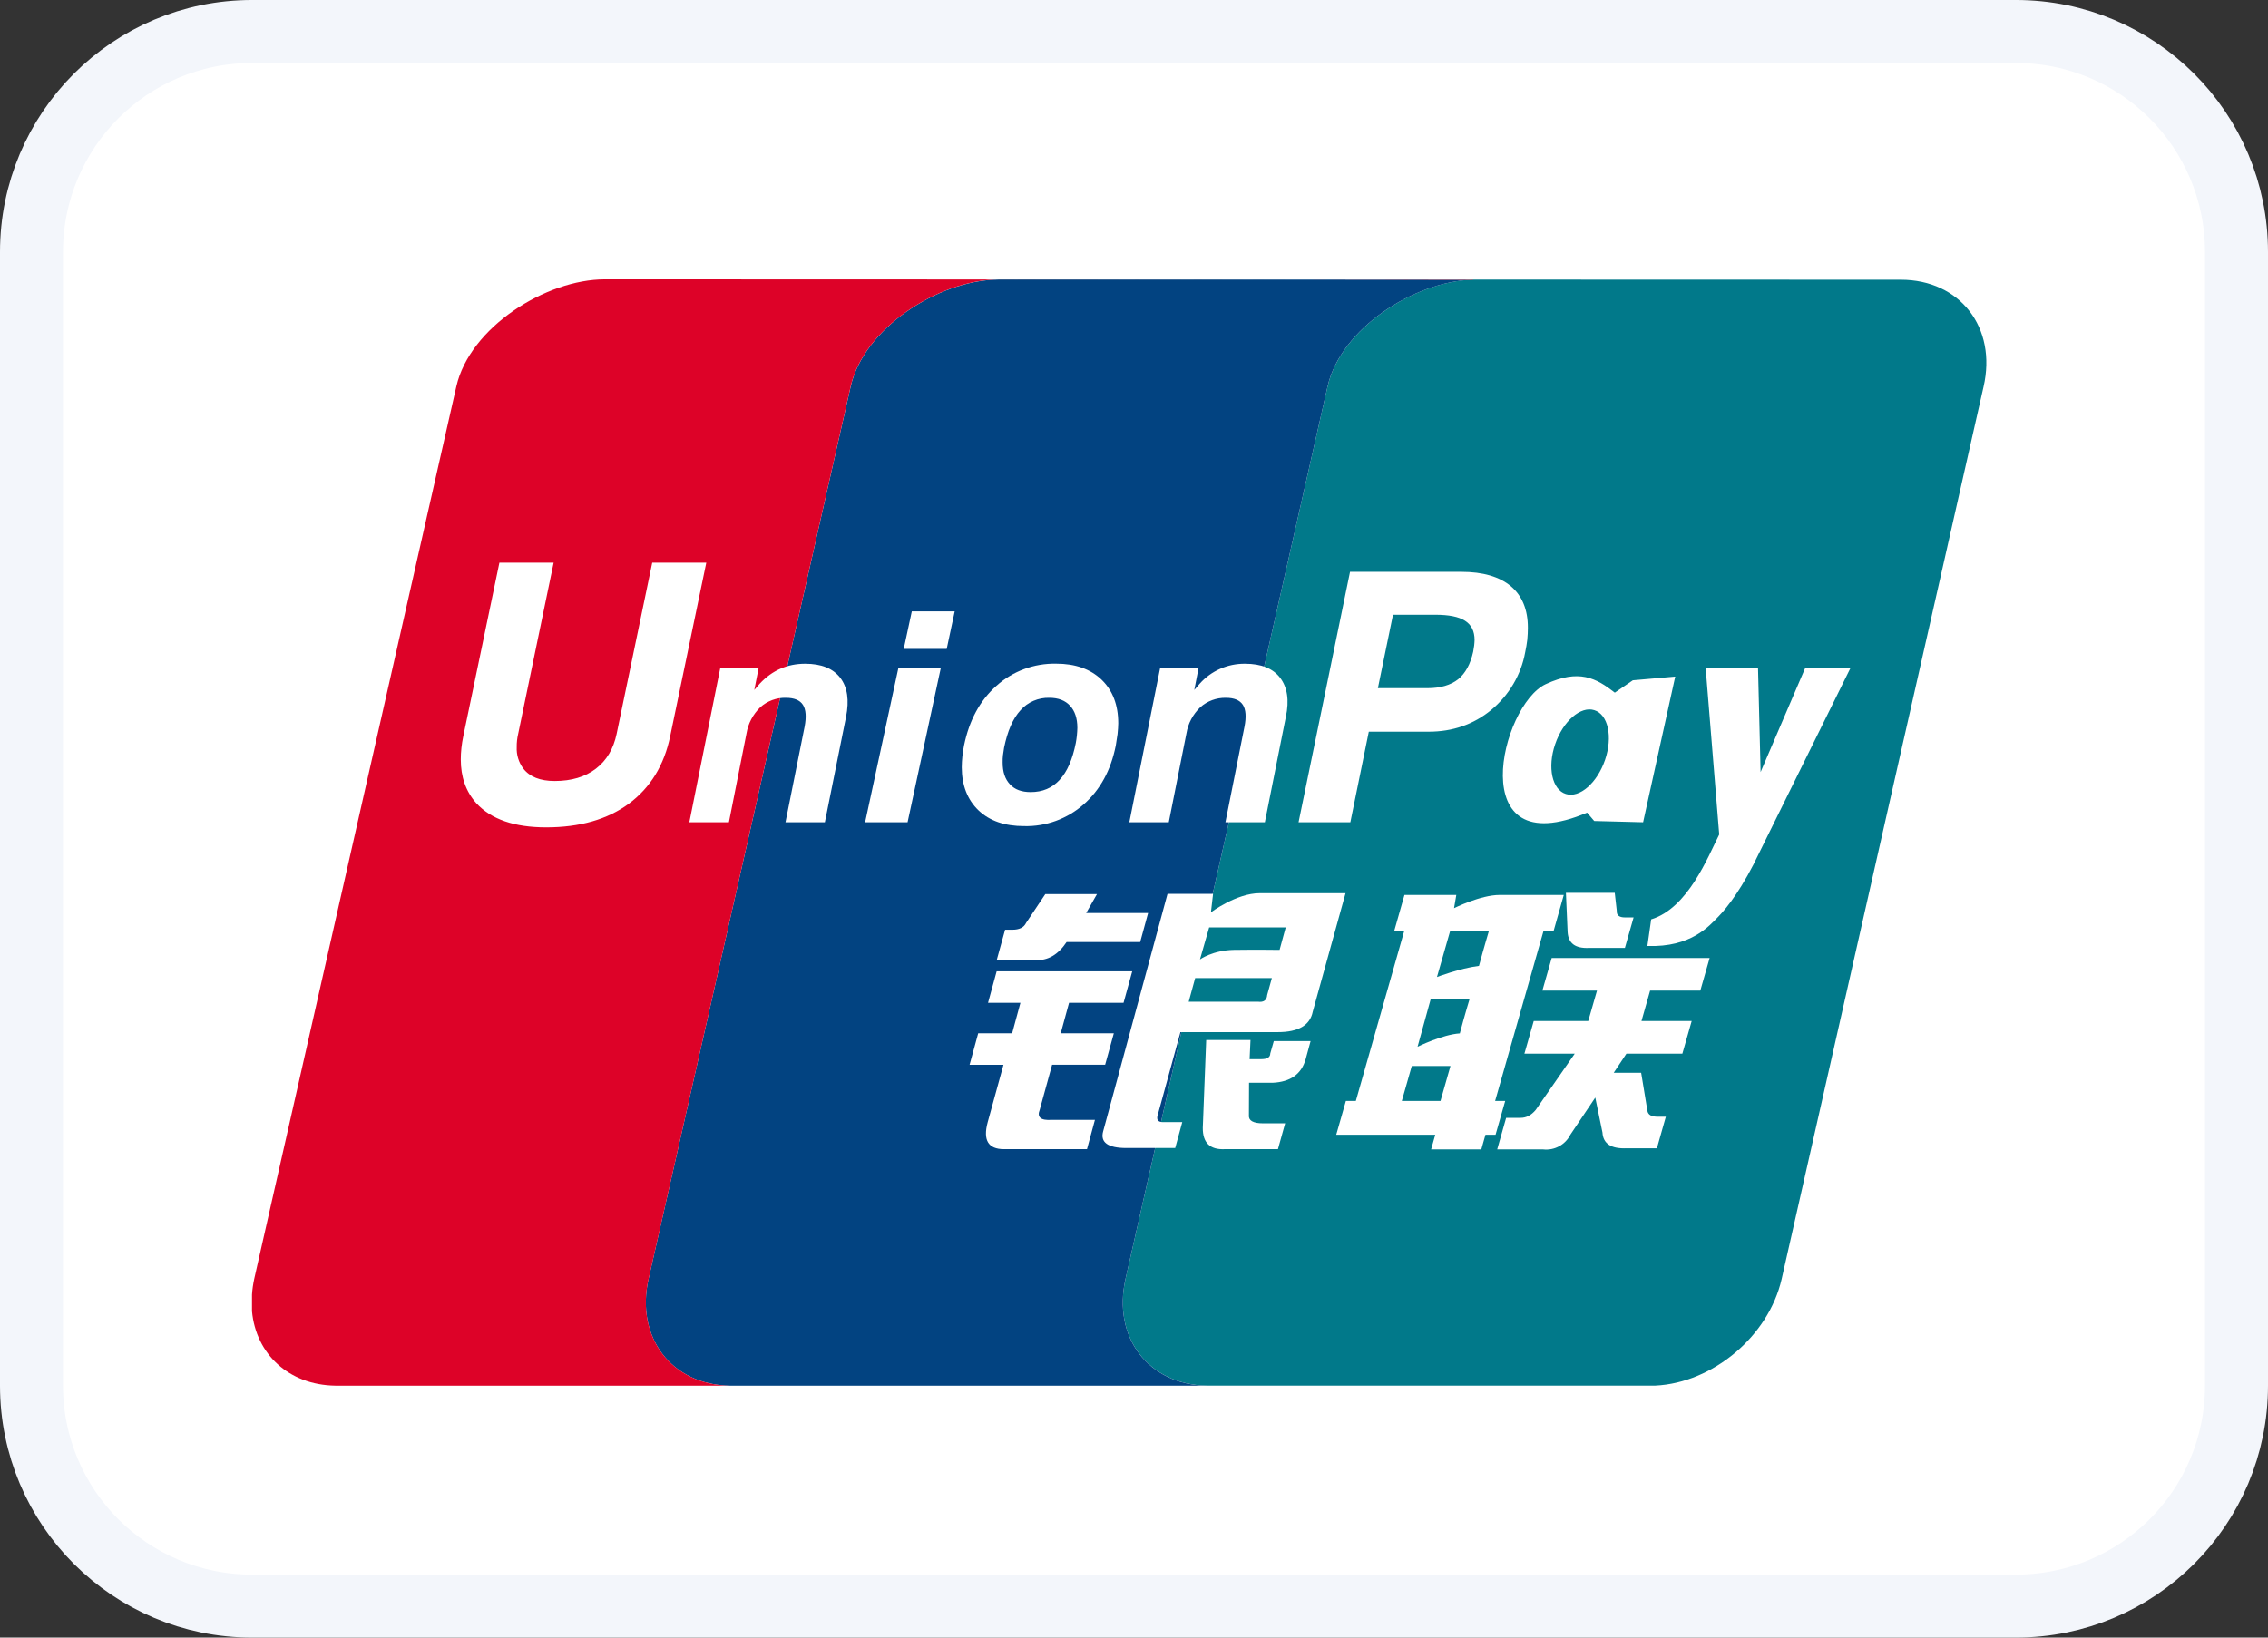
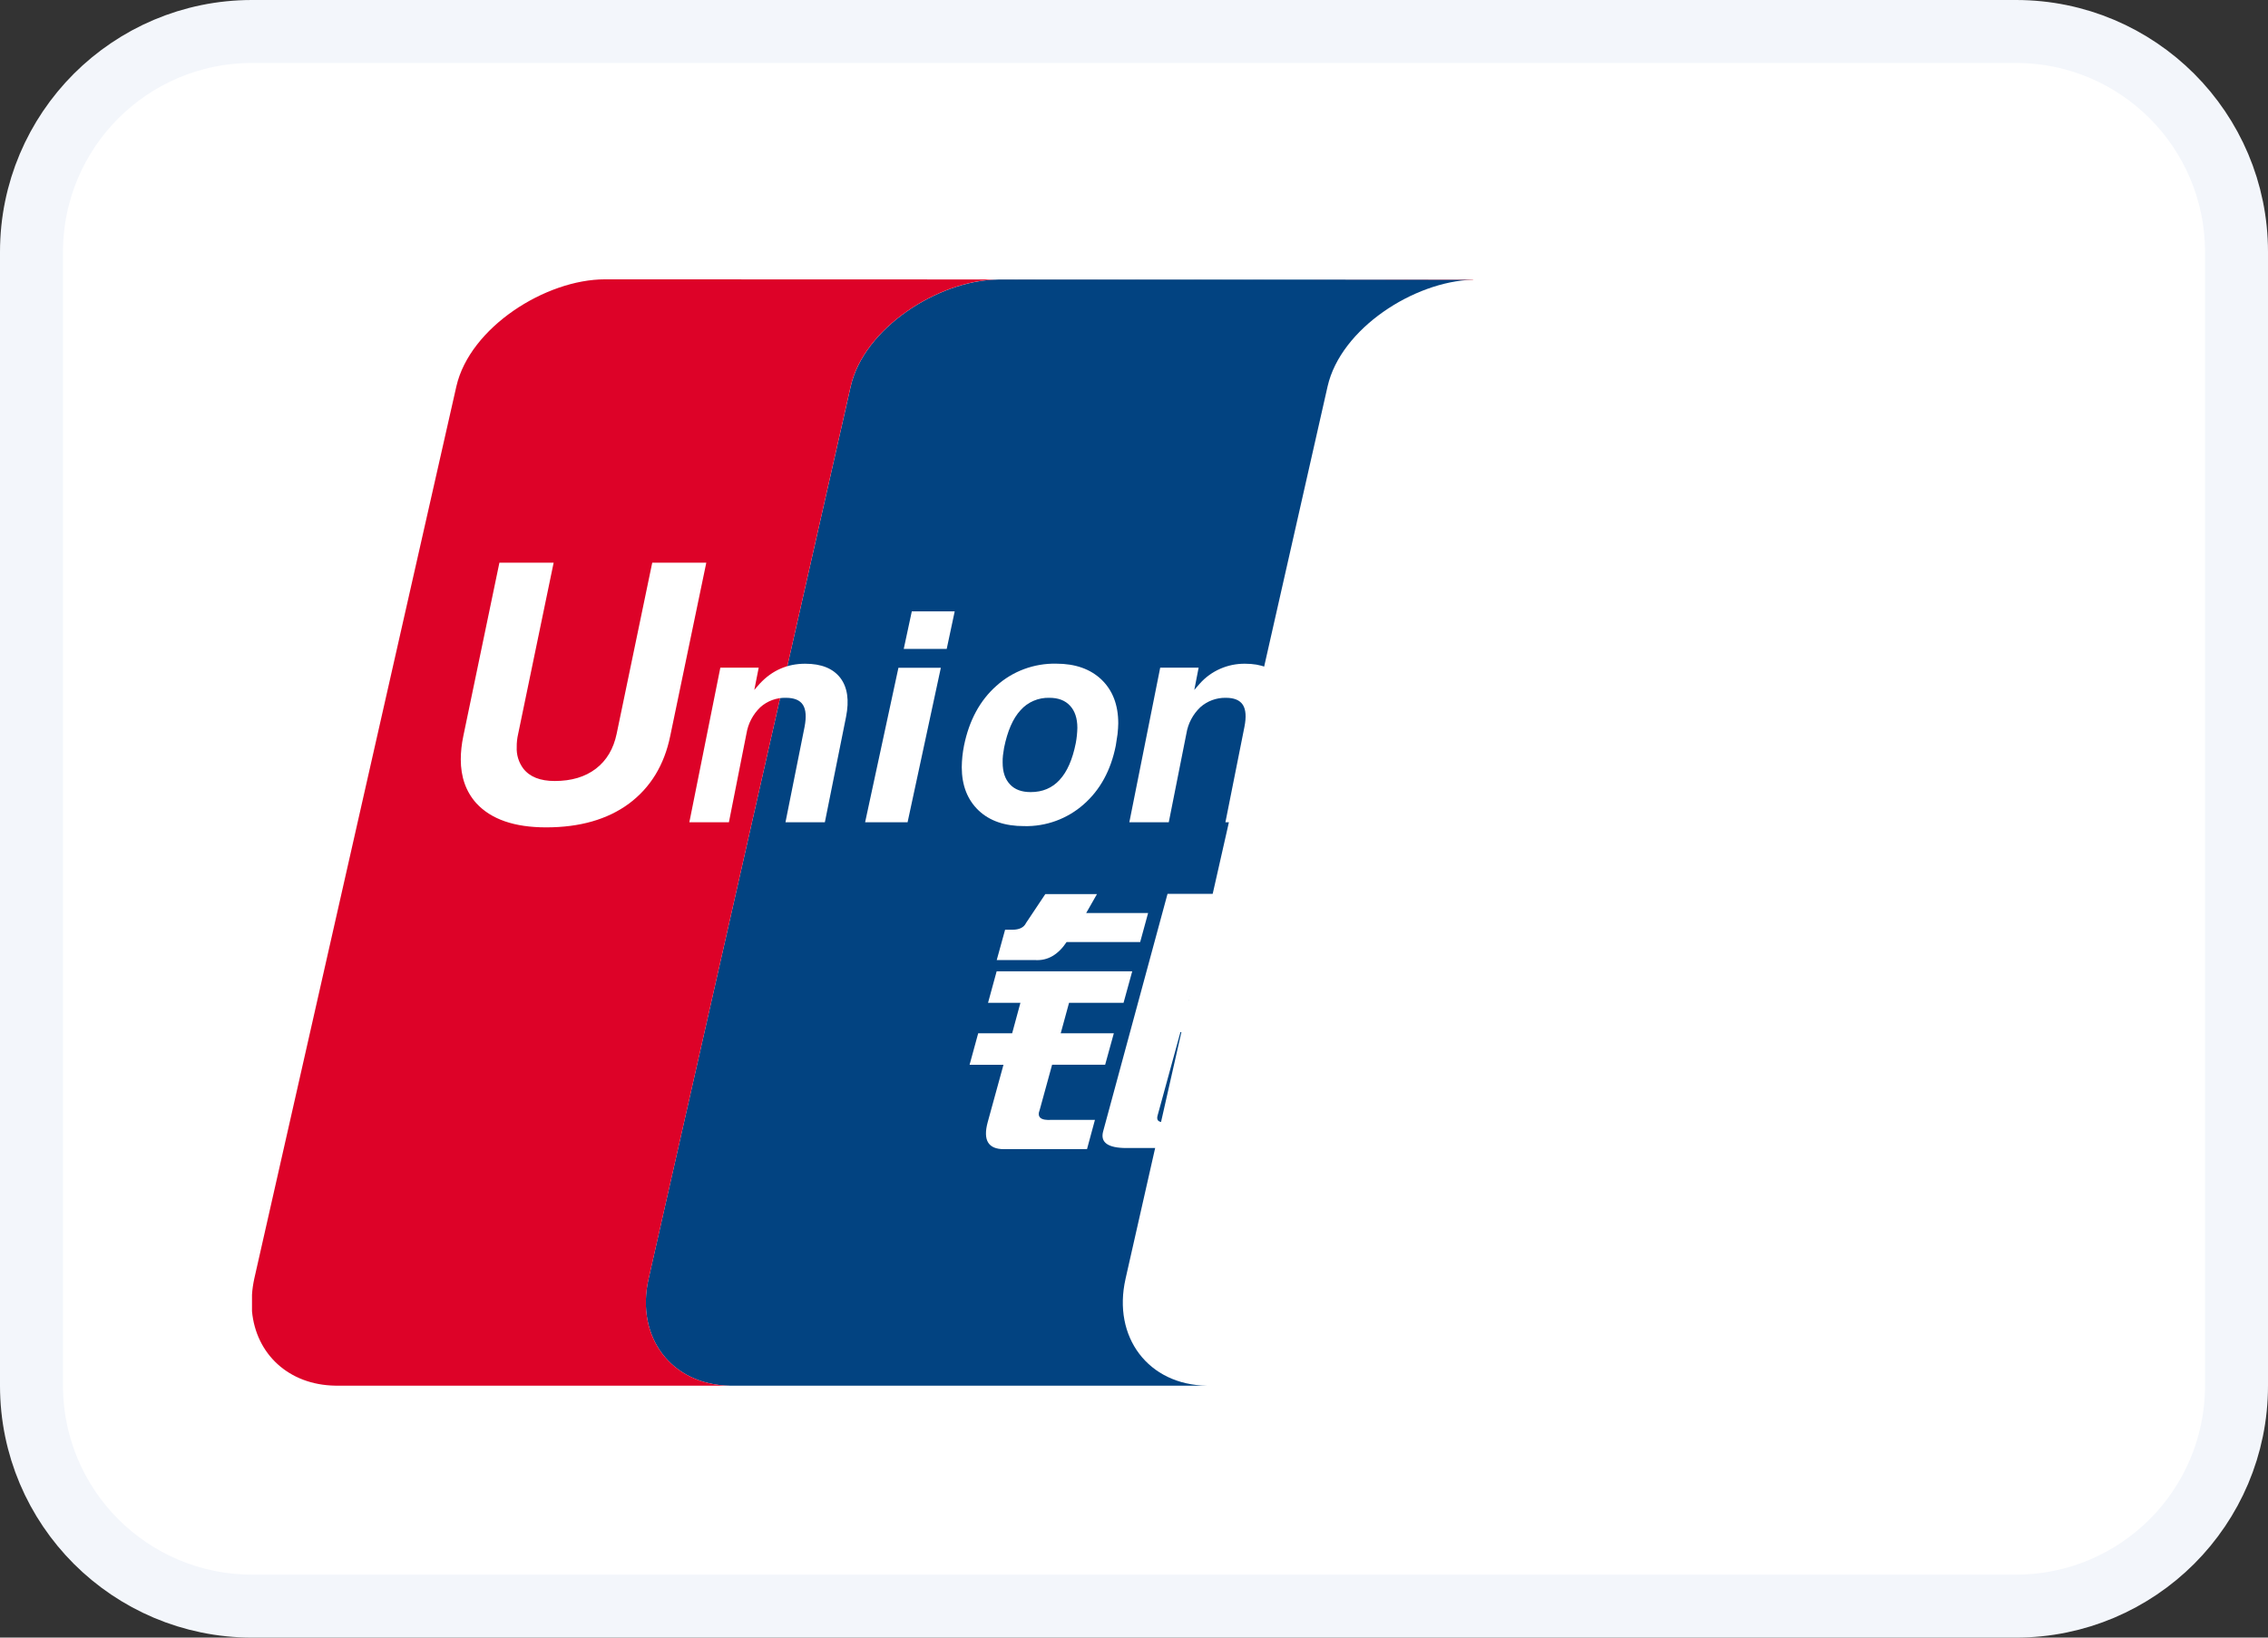
<svg xmlns="http://www.w3.org/2000/svg" width="36px" height="26px" viewBox="0 0 36 26" version="1.1">
  <rect x="0" y="0" width="36" height="26" fill="#333333" stroke="none" />
  <title>paytype_unionpay</title>
  <g id="页面-1" stroke="none" stroke-width="1" fill="none" fill-rule="evenodd">
    <g id="画板" transform="translate(-56, -339)">
      <g id="paytype_unionpay" transform="translate(56, 339)">
        <path d="M32,0.5 C32.966,0.5 33.841,0.892 34.475,1.525 C35.108,2.159 35.5,3.034 35.5,4 L35.5,4 L35.5,22 C35.5,22.966 35.108,23.841 34.475,24.475 C33.841,25.108 32.966,25.5 32,25.5 L32,25.5 L4,25.5 C3.034,25.5 2.159,25.108 1.525,24.475 C0.892,23.841 0.5,22.966 0.5,22 L0.5,22 L0.5,4 C0.5,3.034 0.892,2.159 1.525,1.525 C2.159,0.892 3.034,0.5 4,0.5 L4,0.5 Z" id="矩形" stroke="#F3F6FB" fill="#FFFFFF" />
        <g id="unionpay" transform="translate(4, 4)" fill-rule="nonzero">
-           <path d="M26.171,0.441 L19.392,0.439 L19.39,0.439 L19.375,0.44 C18.444,0.469 17.284,1.215 17.073,2.134 L13.866,16.302 C13.655,17.23 14.229,17.986 15.154,17.999 L22.276,17.999 C23.187,17.955 24.071,17.217 24.28,16.308 L27.485,2.14 C27.701,1.203 27.111,0.441 26.171,0.441" id="路径" fill="#01798A" />
          <path d="M13.866,16.302 L17.073,2.134 C17.283,1.215 18.444,0.469 19.375,0.441 L16.679,0.439 L11.823,0.439 C10.889,0.457 9.714,1.208 9.503,2.136 L6.295,16.303 C6.084,17.231 6.659,17.987 7.583,18 L15.154,18 C14.229,17.987 13.655,17.231 13.866,16.303" id="路径" fill="#024381" />
          <path d="M6.296,16.302 L9.503,2.134 C9.714,1.208 10.889,0.457 11.823,0.437 L5.602,0.435 C4.663,0.435 3.459,1.196 3.244,2.134 L0.036,16.302 C0.018,16.386 0.005,16.47 0,16.556 L0,16.819 C0.063,17.495 0.58,17.989 1.324,18 L7.583,18 C6.659,17.986 6.084,17.231 6.296,16.302" id="路径" fill="#DD0228" />
          <path d="M11.954,10.761 L12.071,10.761 C12.18,10.761 12.253,10.725 12.287,10.653 L12.592,10.196 L13.412,10.196 L13.241,10.496 L14.224,10.496 L14.098,10.957 L12.93,10.957 C12.795,11.159 12.63,11.255 12.431,11.243 L11.821,11.243 L11.954,10.761 L11.954,10.761 Z M11.82,11.421 L13.972,11.421 L13.834,11.922 L12.969,11.922 L12.837,12.405 L13.68,12.405 L13.542,12.905 L12.7,12.905 L12.504,13.619 C12.456,13.739 12.52,13.792 12.694,13.78 L13.38,13.78 L13.254,14.245 L11.935,14.245 C11.686,14.245 11.6,14.103 11.678,13.816 L11.928,12.906 L11.39,12.906 L11.527,12.405 L12.066,12.405 L12.197,11.922 L11.683,11.922 L11.82,11.421 L11.82,11.421 Z M15.255,10.192 L15.221,10.485 C15.221,10.485 15.627,10.181 15.995,10.181 L17.358,10.181 L16.837,12.063 C16.794,12.279 16.609,12.387 16.281,12.387 L14.737,12.387 L14.375,13.709 C14.354,13.78 14.384,13.816 14.461,13.816 L14.766,13.816 L14.654,14.227 L13.881,14.227 C13.584,14.227 13.461,14.138 13.511,13.96 L14.532,10.192 L15.255,10.192 L15.255,10.192 Z M16.408,10.724 L15.193,10.724 L15.047,11.233 C15.047,11.233 15.249,11.087 15.588,11.081 C15.925,11.076 16.311,11.081 16.311,11.081 L16.408,10.724 Z M15.968,11.904 C16.058,11.916 16.108,11.881 16.114,11.797 L16.188,11.529 L14.971,11.529 L14.868,11.904 L15.968,11.904 L15.968,11.904 Z M15.146,12.512 L15.849,12.512 L15.835,12.816 L16.022,12.816 C16.116,12.816 16.163,12.785 16.163,12.726 L16.219,12.529 L16.803,12.529 L16.725,12.816 C16.658,13.054 16.484,13.178 16.2,13.191 L15.826,13.191 L15.824,13.709 C15.817,13.792 15.893,13.835 16.047,13.835 L16.399,13.835 L16.285,14.245 L15.443,14.245 C15.206,14.257 15.09,14.144 15.092,13.906 L15.146,12.512 L15.146,12.512 Z M6.639,7.683 C6.544,8.149 6.323,8.507 5.981,8.761 C5.642,9.01 5.204,9.136 4.669,9.136 C4.164,9.136 3.795,9.008 3.559,8.751 C3.396,8.568 3.314,8.337 3.314,8.057 C3.314,7.941 3.327,7.816 3.355,7.683 L3.927,4.934 L4.788,4.934 L4.225,7.651 C4.209,7.719 4.201,7.789 4.202,7.86 C4.196,7.982 4.232,8.103 4.306,8.202 C4.408,8.334 4.574,8.4 4.805,8.4 C5.07,8.4 5.288,8.335 5.458,8.205 C5.628,8.075 5.738,7.89 5.788,7.651 L6.353,4.934 L7.211,4.934 L6.639,7.683 L6.639,7.683 Z M10.261,6.602 L10.934,6.602 L10.406,9.055 L9.732,9.055 L10.261,6.601 L10.261,6.602 Z M10.473,5.707 L11.154,5.707 L11.027,6.303 L10.345,6.303 L10.473,5.707 L10.473,5.707 Z M11.533,8.867 C11.357,8.699 11.267,8.471 11.266,8.183 C11.267,8.067 11.279,7.951 11.302,7.837 C11.383,7.439 11.554,7.121 11.816,6.889 C12.074,6.656 12.414,6.53 12.765,6.537 C13.069,6.537 13.308,6.622 13.485,6.791 C13.661,6.961 13.75,7.191 13.75,7.484 C13.75,7.533 13.745,7.592 13.739,7.654 C13.731,7.715 13.721,7.776 13.711,7.837 C13.633,8.23 13.462,8.543 13.2,8.772 C12.941,9.001 12.602,9.125 12.254,9.116 C11.949,9.116 11.709,9.034 11.533,8.867 L11.533,8.867 Z M12.82,8.381 C12.939,8.253 13.024,8.058 13.076,7.798 C13.091,7.718 13.099,7.638 13.101,7.556 C13.101,7.405 13.062,7.288 12.985,7.205 C12.908,7.121 12.799,7.079 12.657,7.079 C12.482,7.074 12.314,7.146 12.199,7.276 C12.077,7.408 11.992,7.607 11.938,7.871 C11.931,7.911 11.925,7.952 11.92,7.992 C11.916,8.03 11.914,8.067 11.915,8.105 C11.915,8.256 11.953,8.371 12.032,8.454 C12.108,8.536 12.217,8.576 12.36,8.576 C12.549,8.576 12.701,8.511 12.82,8.382 L12.82,8.381 L12.82,8.381 Z" id="形状" fill="#FFFFFF" />
          <path d="M19.39,0.442 L16.679,0.438 L19.375,0.447 C19.38,0.447 19.385,0.442 19.39,0.442" id="路径" fill="#E02F41" />
          <path d="M16.679,0.449 L11.86,0.435 C11.847,0.436 11.835,0.439 11.823,0.444 L16.679,0.449" id="路径" fill="#2E4F7D" />
          <path d="M18.13,10.782 L18.293,10.209 L19.116,10.209 L19.08,10.419 C19.08,10.419 19.501,10.209 19.804,10.209 L20.822,10.209 L20.66,10.782 L20.5,10.782 L19.732,13.48 L19.892,13.48 L19.739,14.016 L19.579,14.016 L19.513,14.249 L18.716,14.249 L18.782,14.016 L17.21,14.016 L17.363,13.48 L17.521,13.48 L18.289,10.782 L18.13,10.782 L18.13,10.782 Z M19.018,10.782 L18.809,11.512 C18.809,11.512 19.168,11.374 19.476,11.335 C19.544,11.081 19.633,10.782 19.633,10.782 L19.018,10.782 L19.018,10.782 Z M18.712,11.854 L18.501,12.619 C18.501,12.619 18.898,12.424 19.172,12.407 C19.25,12.112 19.329,11.854 19.329,11.854 L18.711,11.854 L18.712,11.854 Z M18.865,13.48 L19.023,12.925 L18.409,12.925 L18.251,13.48 L18.866,13.48 L18.865,13.48 L18.865,13.48 Z M20.856,10.175 L21.631,10.175 L21.663,10.459 C21.658,10.532 21.702,10.566 21.793,10.566 L21.93,10.566 L21.792,11.05 L21.223,11.05 C21.005,11.06 20.894,10.978 20.883,10.799 L20.856,10.174 L20.856,10.175 L20.856,10.175 Z M20.63,11.21 L23.137,11.21 L22.989,11.728 L22.192,11.728 L22.055,12.211 L22.852,12.211 L22.704,12.729 L21.816,12.729 L21.615,13.032 L22.05,13.032 L22.15,13.64 C22.162,13.701 22.216,13.73 22.307,13.73 L22.442,13.73 L22.3,14.231 L21.822,14.231 C21.575,14.242 21.447,14.16 21.436,13.981 L21.322,13.426 L20.926,14.016 C20.847,14.175 20.674,14.269 20.495,14.249 L19.765,14.249 L19.907,13.748 L20.135,13.748 C20.228,13.748 20.305,13.707 20.376,13.623 L20.996,12.729 L20.197,12.729 L20.345,12.211 L21.21,12.211 L21.349,11.728 L20.482,11.728 L20.63,11.21 L20.63,11.21 Z M7.434,6.6 L8.043,6.6 L7.973,6.954 L8.06,6.854 C8.258,6.642 8.498,6.538 8.781,6.538 C9.037,6.538 9.221,6.612 9.338,6.762 C9.452,6.912 9.482,7.118 9.429,7.383 L9.093,9.055 L8.468,9.055 L8.771,7.54 C8.801,7.383 8.793,7.266 8.745,7.191 C8.697,7.116 8.606,7.079 8.475,7.079 C8.325,7.075 8.179,7.129 8.068,7.229 C7.952,7.341 7.875,7.487 7.849,7.645 L7.57,9.055 L6.942,9.055 L7.434,6.6 L7.434,6.6 Z M14.416,6.6 L15.026,6.6 L14.957,6.954 L15.044,6.854 C15.225,6.65 15.488,6.535 15.763,6.538 C16.019,6.538 16.205,6.612 16.32,6.762 C16.434,6.912 16.467,7.118 16.41,7.383 L16.077,9.055 L15.451,9.055 L15.753,7.54 C15.784,7.383 15.776,7.266 15.728,7.191 C15.679,7.116 15.59,7.079 15.459,7.079 C15.308,7.076 15.163,7.13 15.052,7.229 C14.935,7.341 14.858,7.486 14.832,7.645 L14.552,9.055 L13.926,9.055 L14.416,6.6 L14.416,6.6 Z M17.429,5.079 L19.198,5.079 C19.538,5.079 19.801,5.156 19.982,5.307 C20.162,5.46 20.252,5.68 20.252,5.965 L20.252,5.974 C20.252,6.029 20.249,6.09 20.243,6.156 C20.235,6.222 20.224,6.289 20.209,6.358 C20.144,6.715 19.952,7.038 19.67,7.272 C19.39,7.502 19.058,7.617 18.676,7.617 L17.727,7.617 L17.434,9.055 L16.612,9.055 L17.429,5.079 L17.429,5.079 Z M17.871,6.926 L18.658,6.926 C18.863,6.926 19.026,6.878 19.145,6.785 C19.262,6.689 19.34,6.544 19.384,6.347 L19.4,6.247 C19.402,6.219 19.406,6.191 19.406,6.162 C19.406,6.021 19.356,5.92 19.255,5.856 C19.155,5.791 18.997,5.76 18.779,5.76 L18.111,5.76 L17.871,6.926 L17.871,6.926 Z M23.929,9.53 C23.67,10.081 23.423,10.403 23.277,10.552 C23.131,10.7 22.843,11.044 22.149,11.019 L22.209,10.597 C22.793,10.418 23.109,9.607 23.289,9.249 L23.074,6.607 L23.526,6.601 L23.905,6.601 L23.946,8.258 L24.656,6.601 L25.375,6.601 L23.929,9.53 Z M21.918,6.801 L21.632,6.997 C21.333,6.763 21.061,6.619 20.536,6.862 C19.818,7.195 19.219,9.741 21.192,8.902 L21.305,9.035 L22.081,9.055 L22.591,6.742 L21.917,6.801 L21.918,6.801 L21.918,6.801 Z M21.477,8.065 C21.351,8.432 21.073,8.675 20.855,8.606 C20.637,8.539 20.559,8.185 20.685,7.816 C20.81,7.448 21.091,7.206 21.306,7.275 C21.525,7.342 21.603,7.697 21.477,8.065 L21.477,8.065 Z" id="形状" fill="#FFFFFF" />
        </g>
      </g>
    </g>
  </g>
</svg>